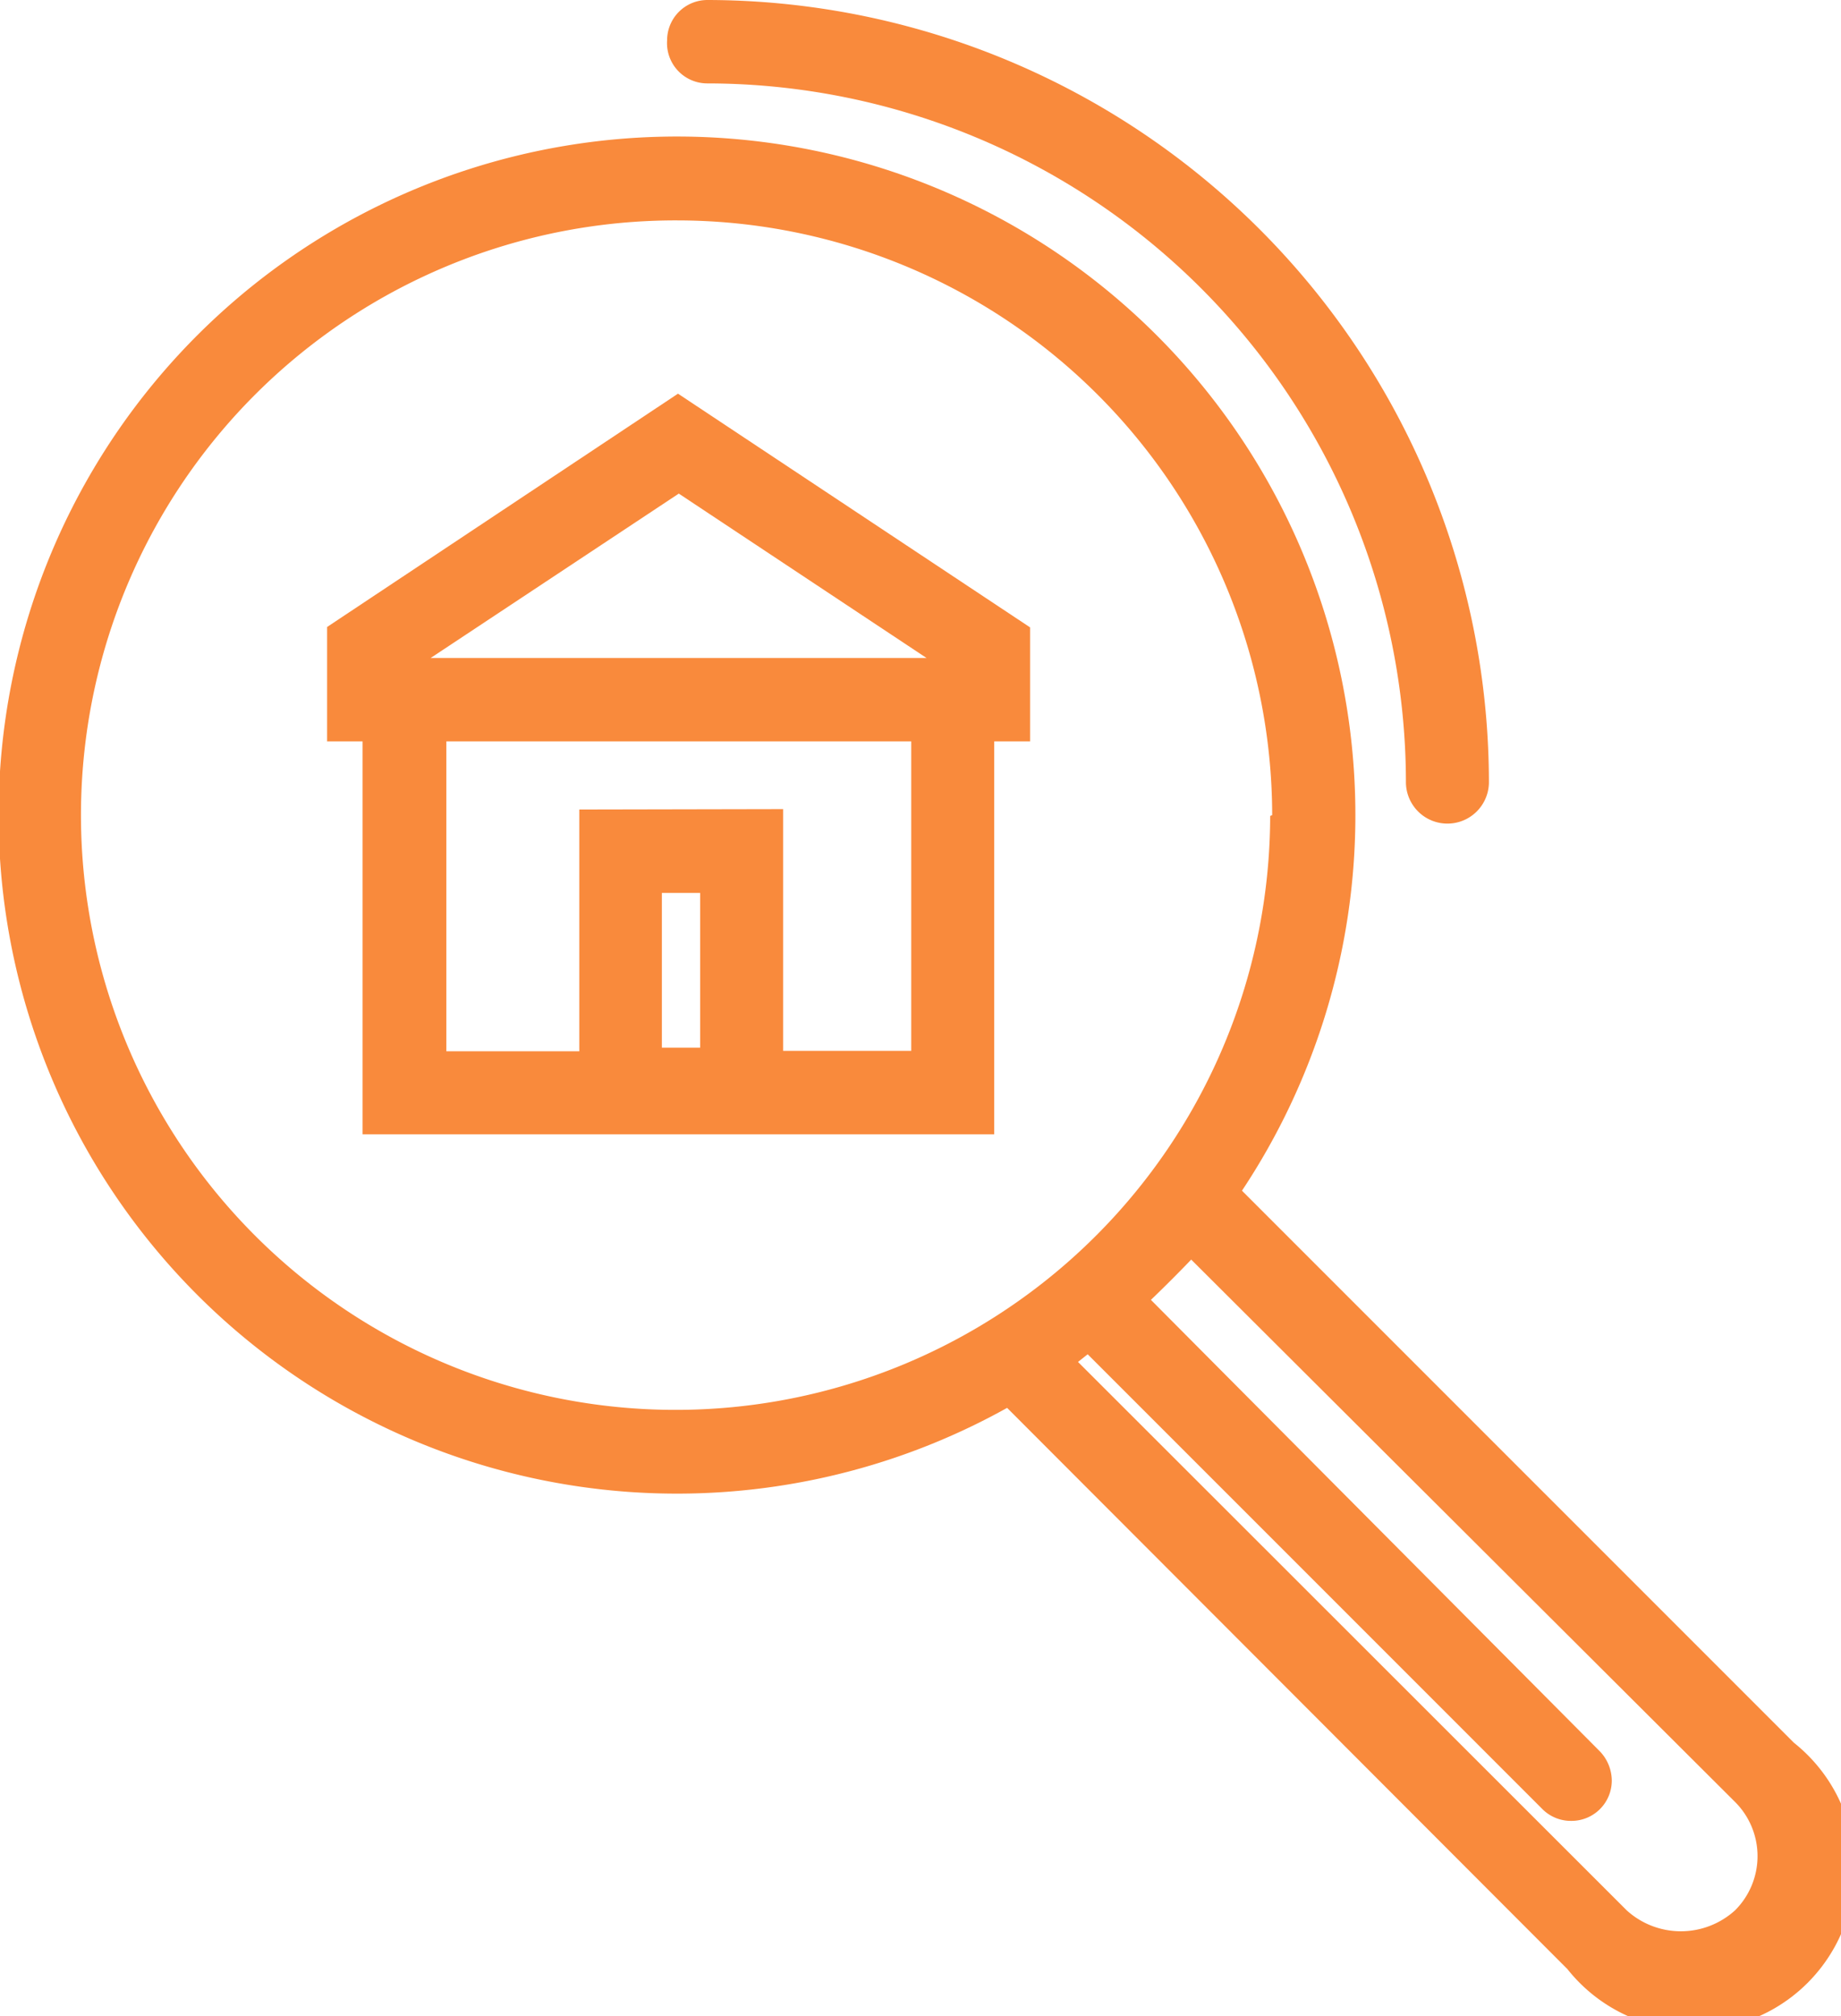
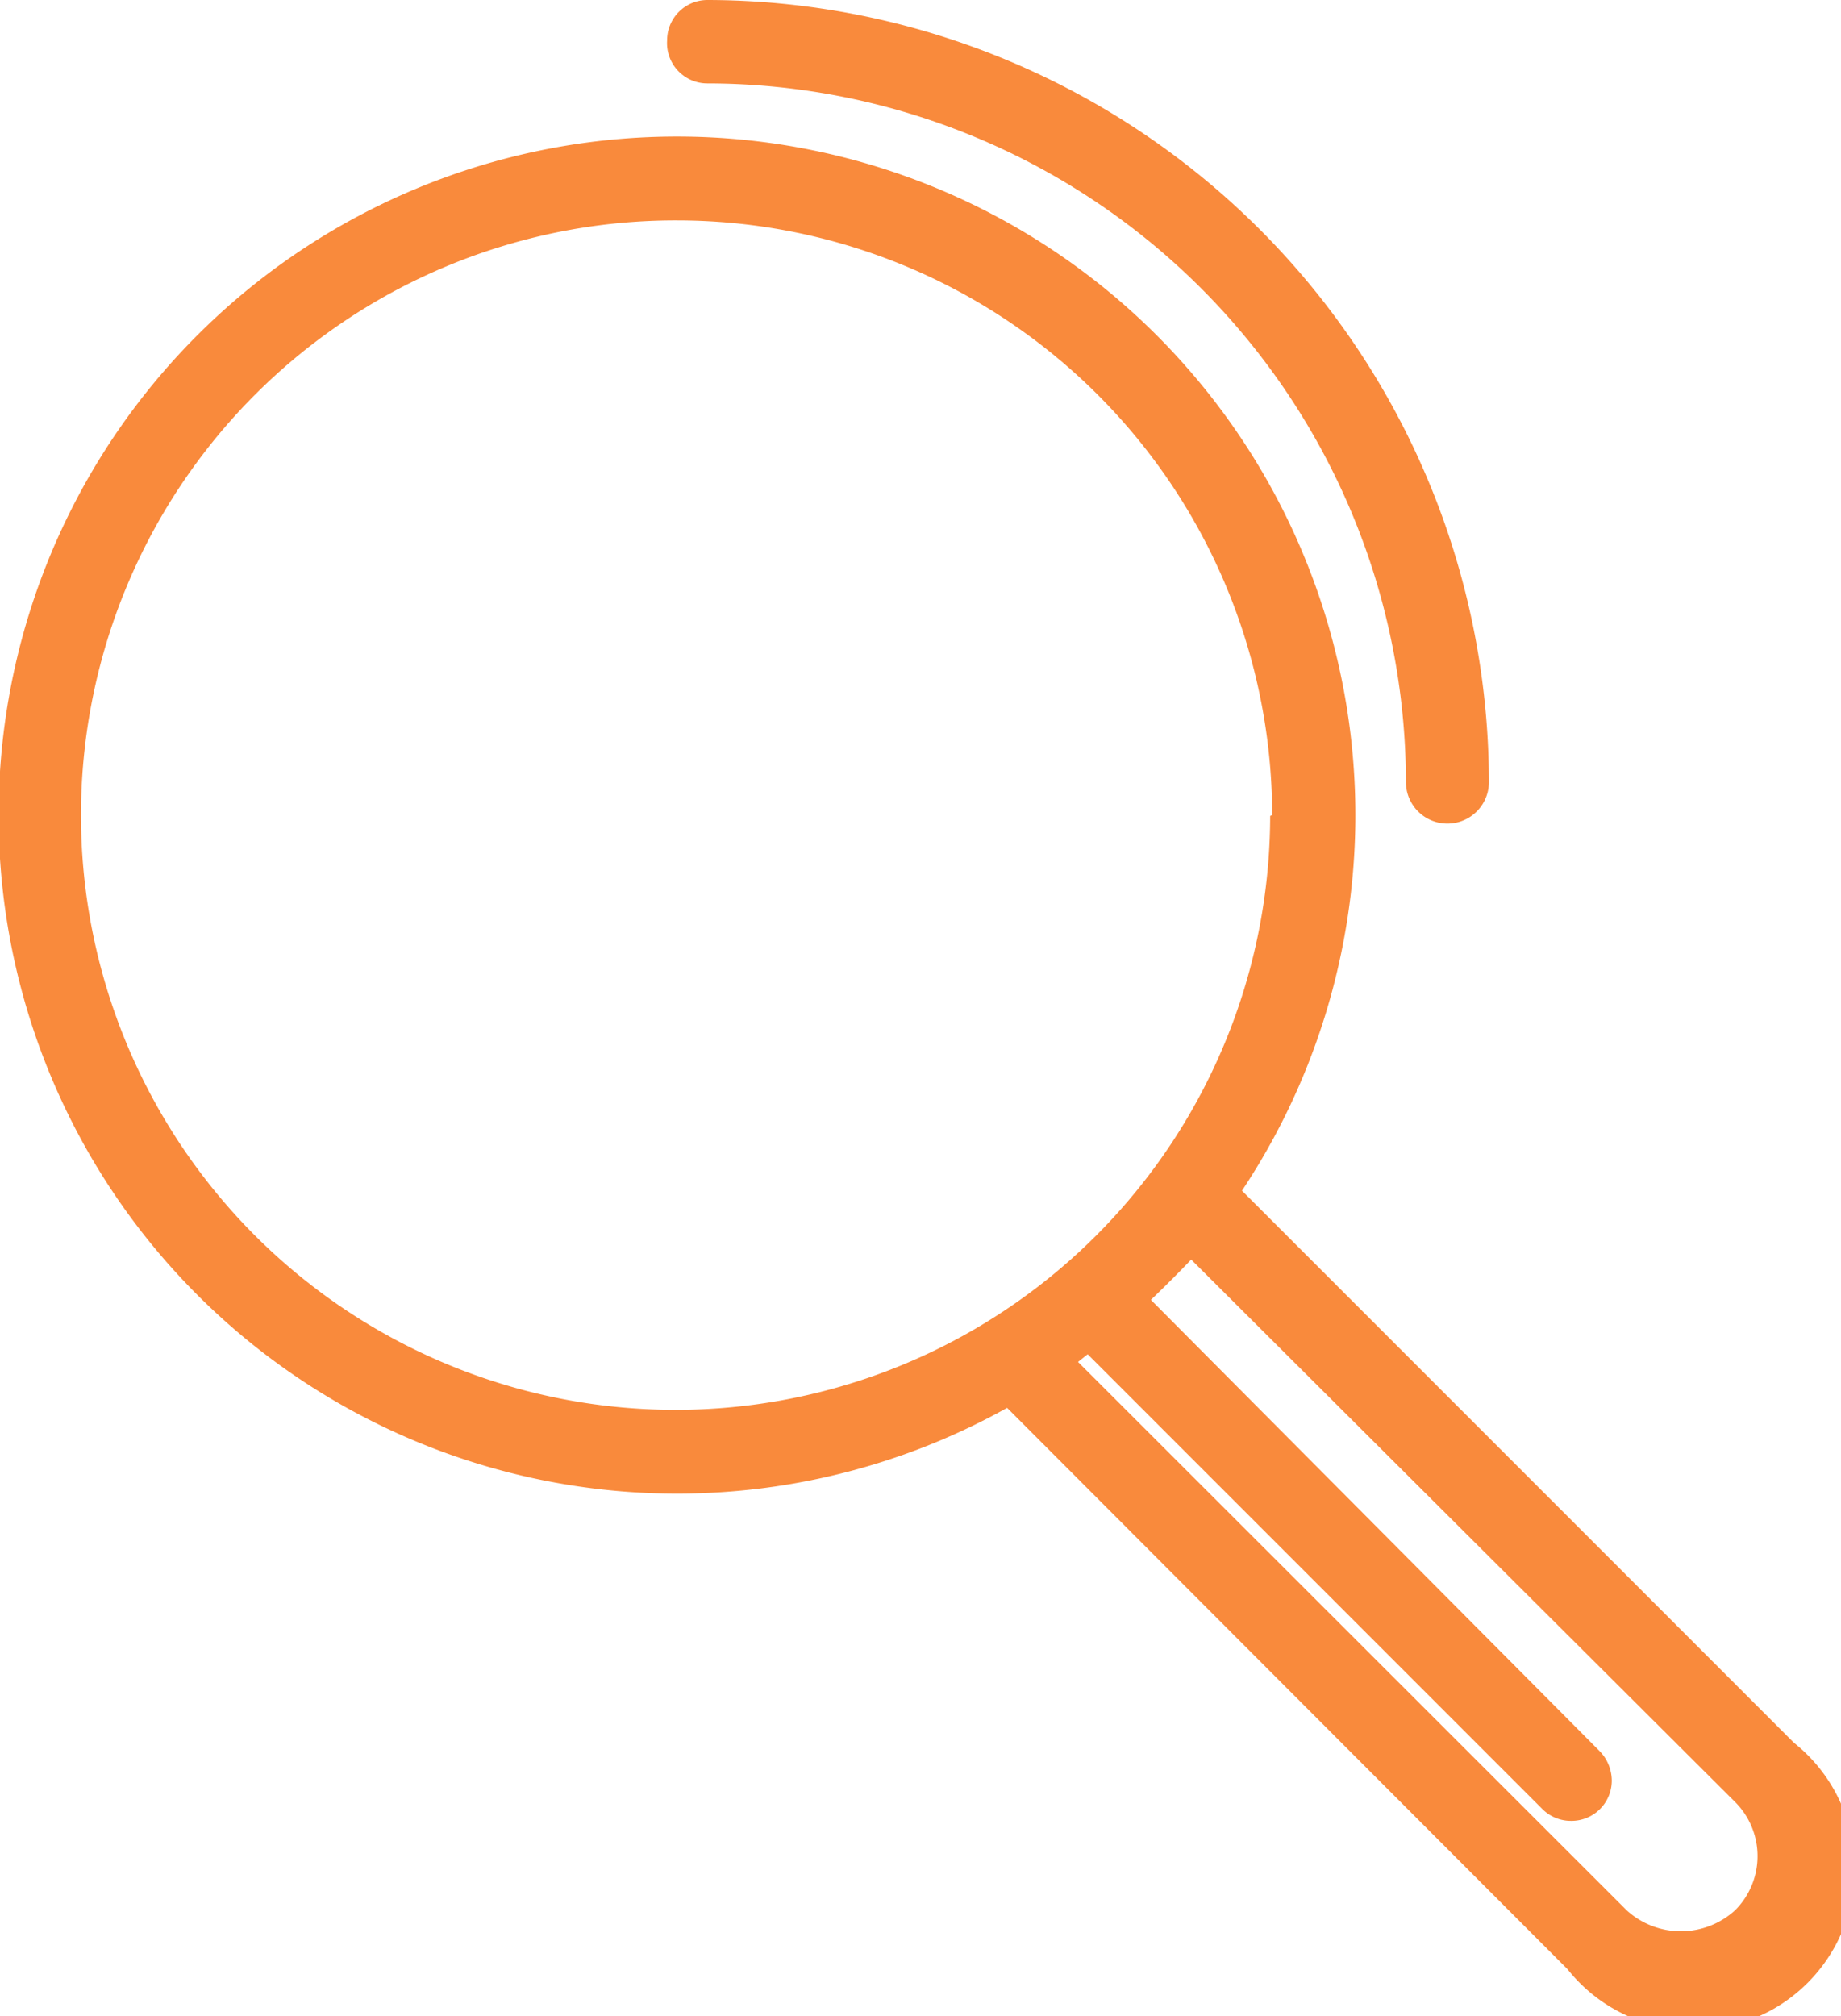
<svg xmlns="http://www.w3.org/2000/svg" viewBox="0 0 45.7 50.04">
  <defs>
    <style>.cls-1{fill:#f98a3c;}</style>
  </defs>
  <g id="Layer_2" data-name="Layer 2">
    <g id="FAQ">
      <path class="cls-1" d="M17.56,2.07A17.36,17.36,0,0,1,34.9,19.41a1,1,0,1,0,2.06,0A19.43,19.43,0,0,0,17.56,0a1,1,0,0,0-1,1A1,1,0,0,0,17.56,2.07Z" />
-       <path class="cls-1" d="M8.12,15.56V18.4H9v9.75H24.68V18.4h.89l0-2.83-8.74-5.8Zm9.26,6.6V26h-.95V22.16Zm-3-2.07v6H11.08V18.4H22.62v7.68H19.44v-6ZM23,16.33H10.69l6.16-4.08Z" />
      <path class="cls-1" d="M44.53,43.25l-13.7-13.7A16.84,16.84,0,1,0,25,34.94L38.91,48.87a4,4,0,1,0,5.62-5.62Zm-13-23A14.76,14.76,0,1,1,16.82,5.47,14.78,14.78,0,0,1,31.58,20.23ZM27,33.61,38.27,44.88a1,1,0,0,0,.74.31h0a1,1,0,0,0,1-1,1.06,1.06,0,0,0-.3-.73L28.57,32.26q.53-.51,1-1L43.07,44.72a1.9,1.9,0,0,1,0,2.69,2,2,0,0,1-2.69,0L26.76,33.8Z" />
    </g>
  </g>
</svg>